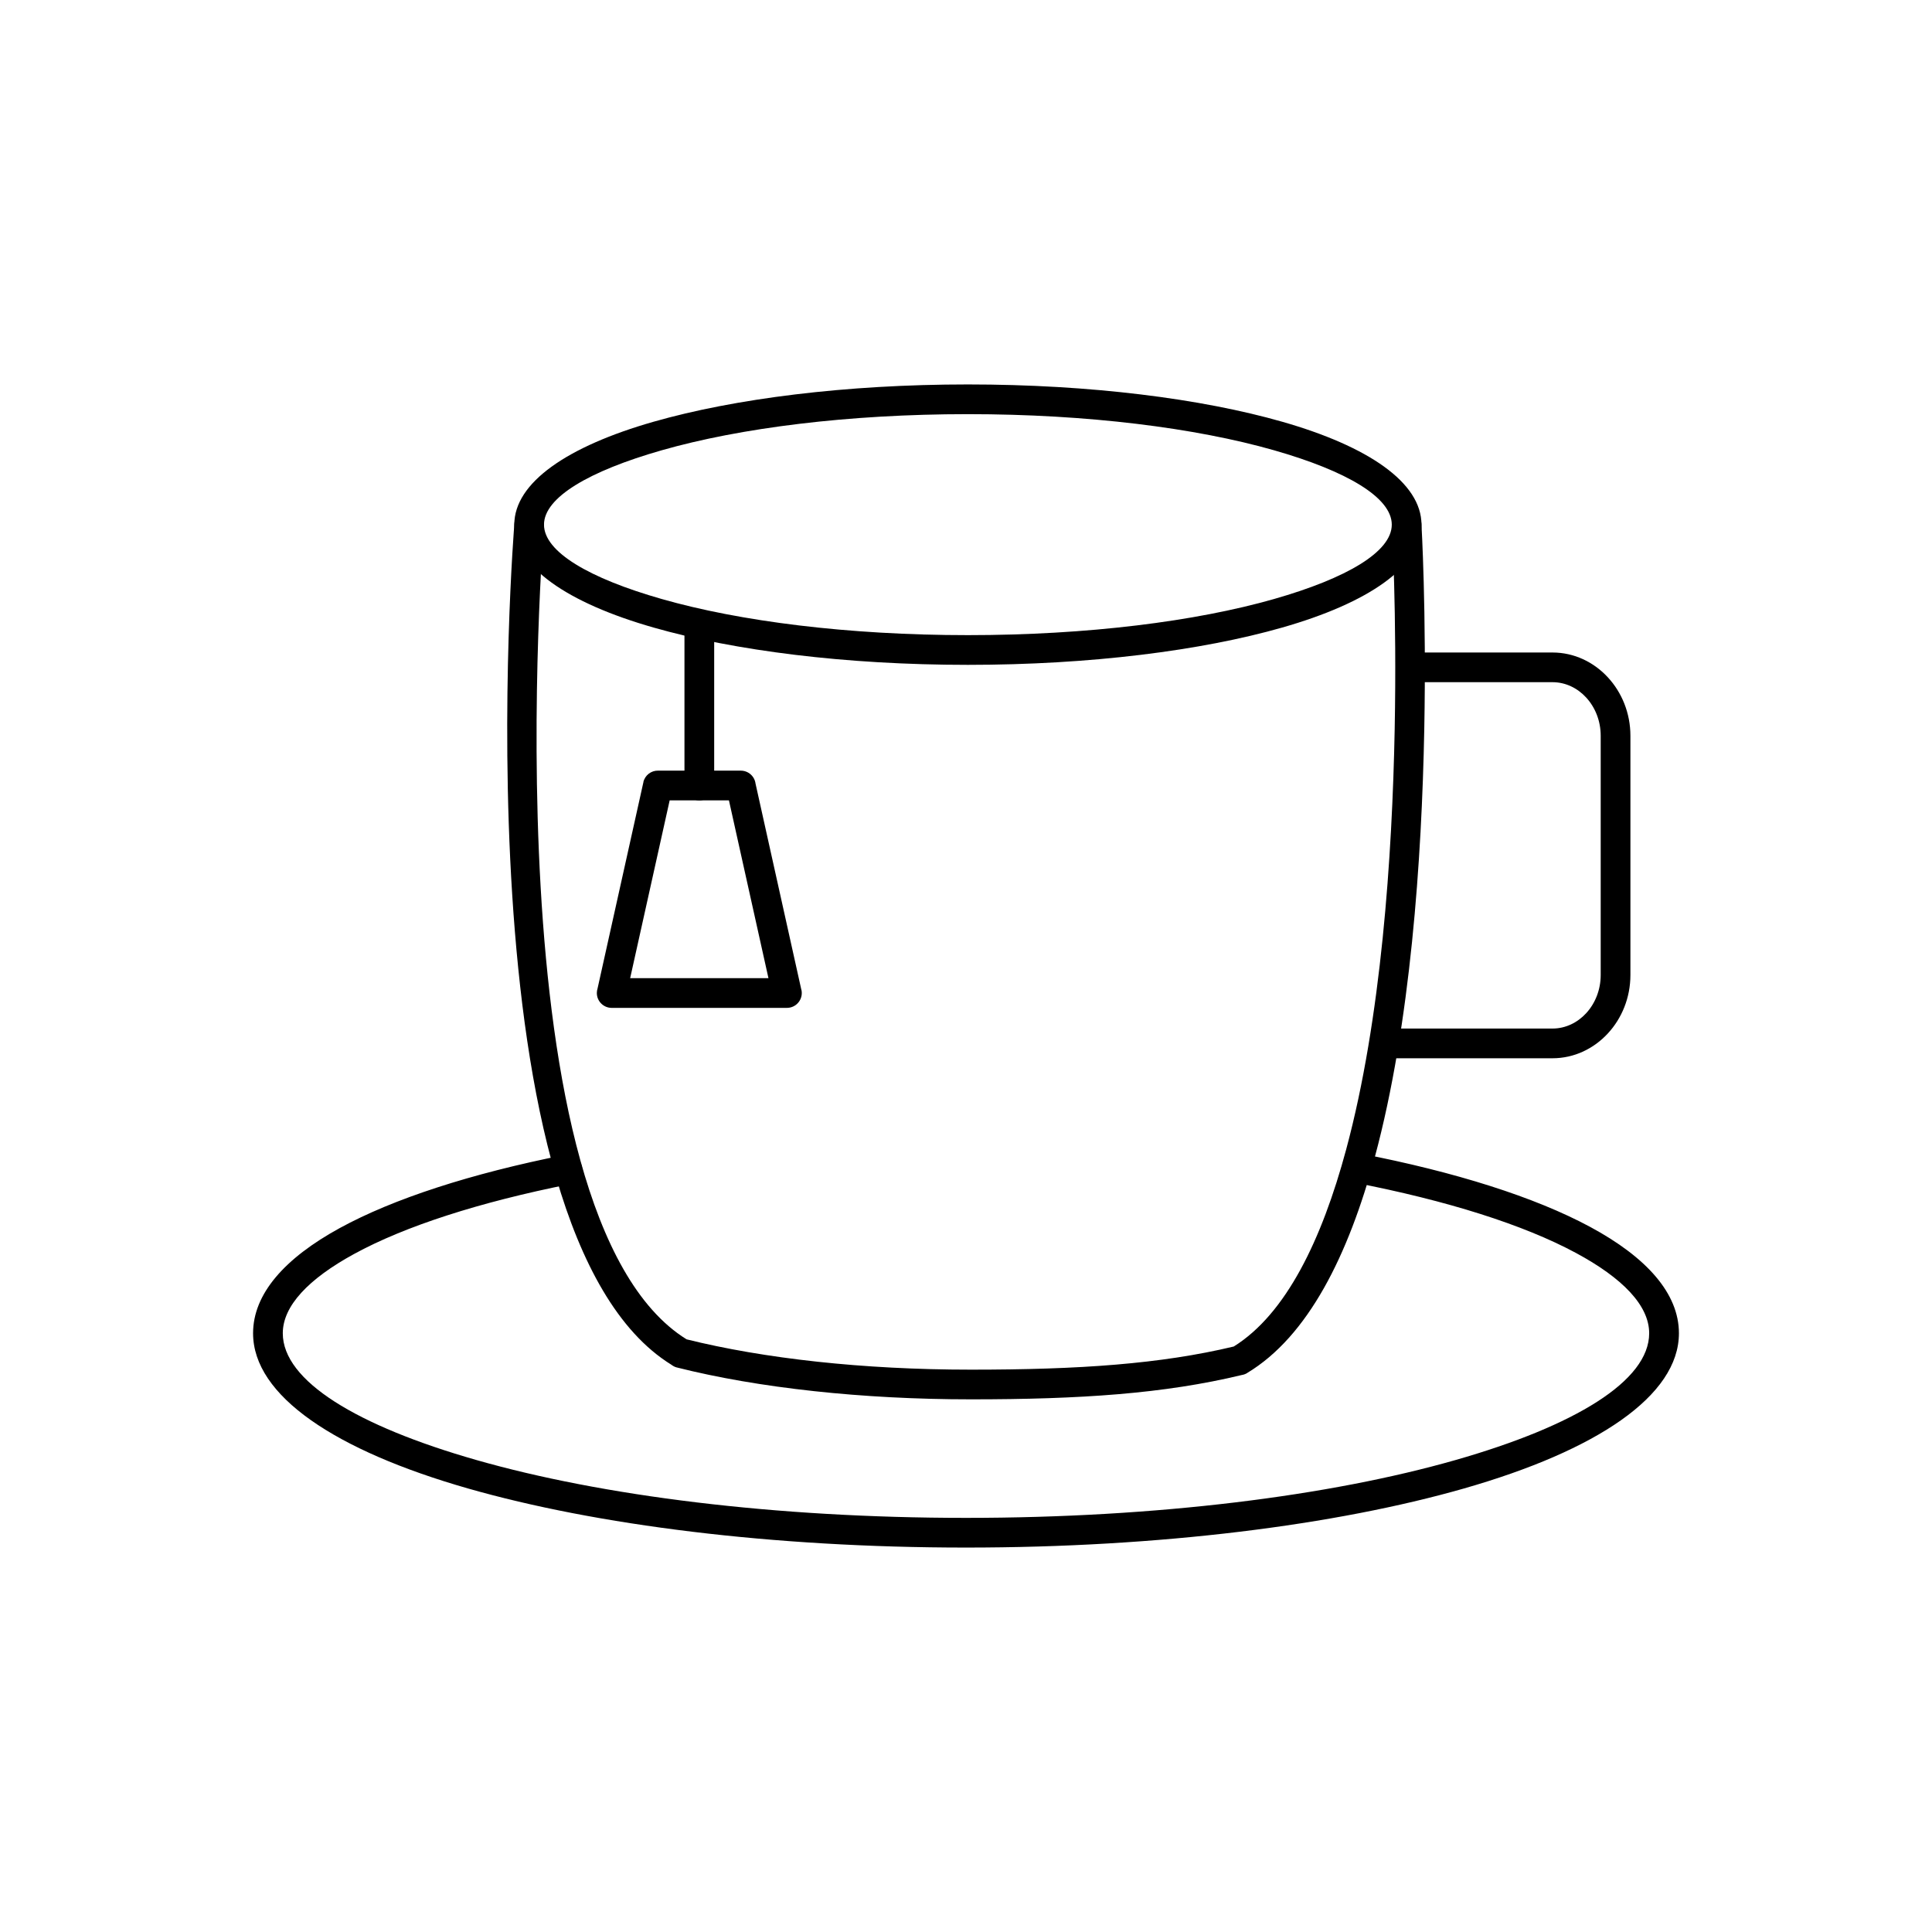
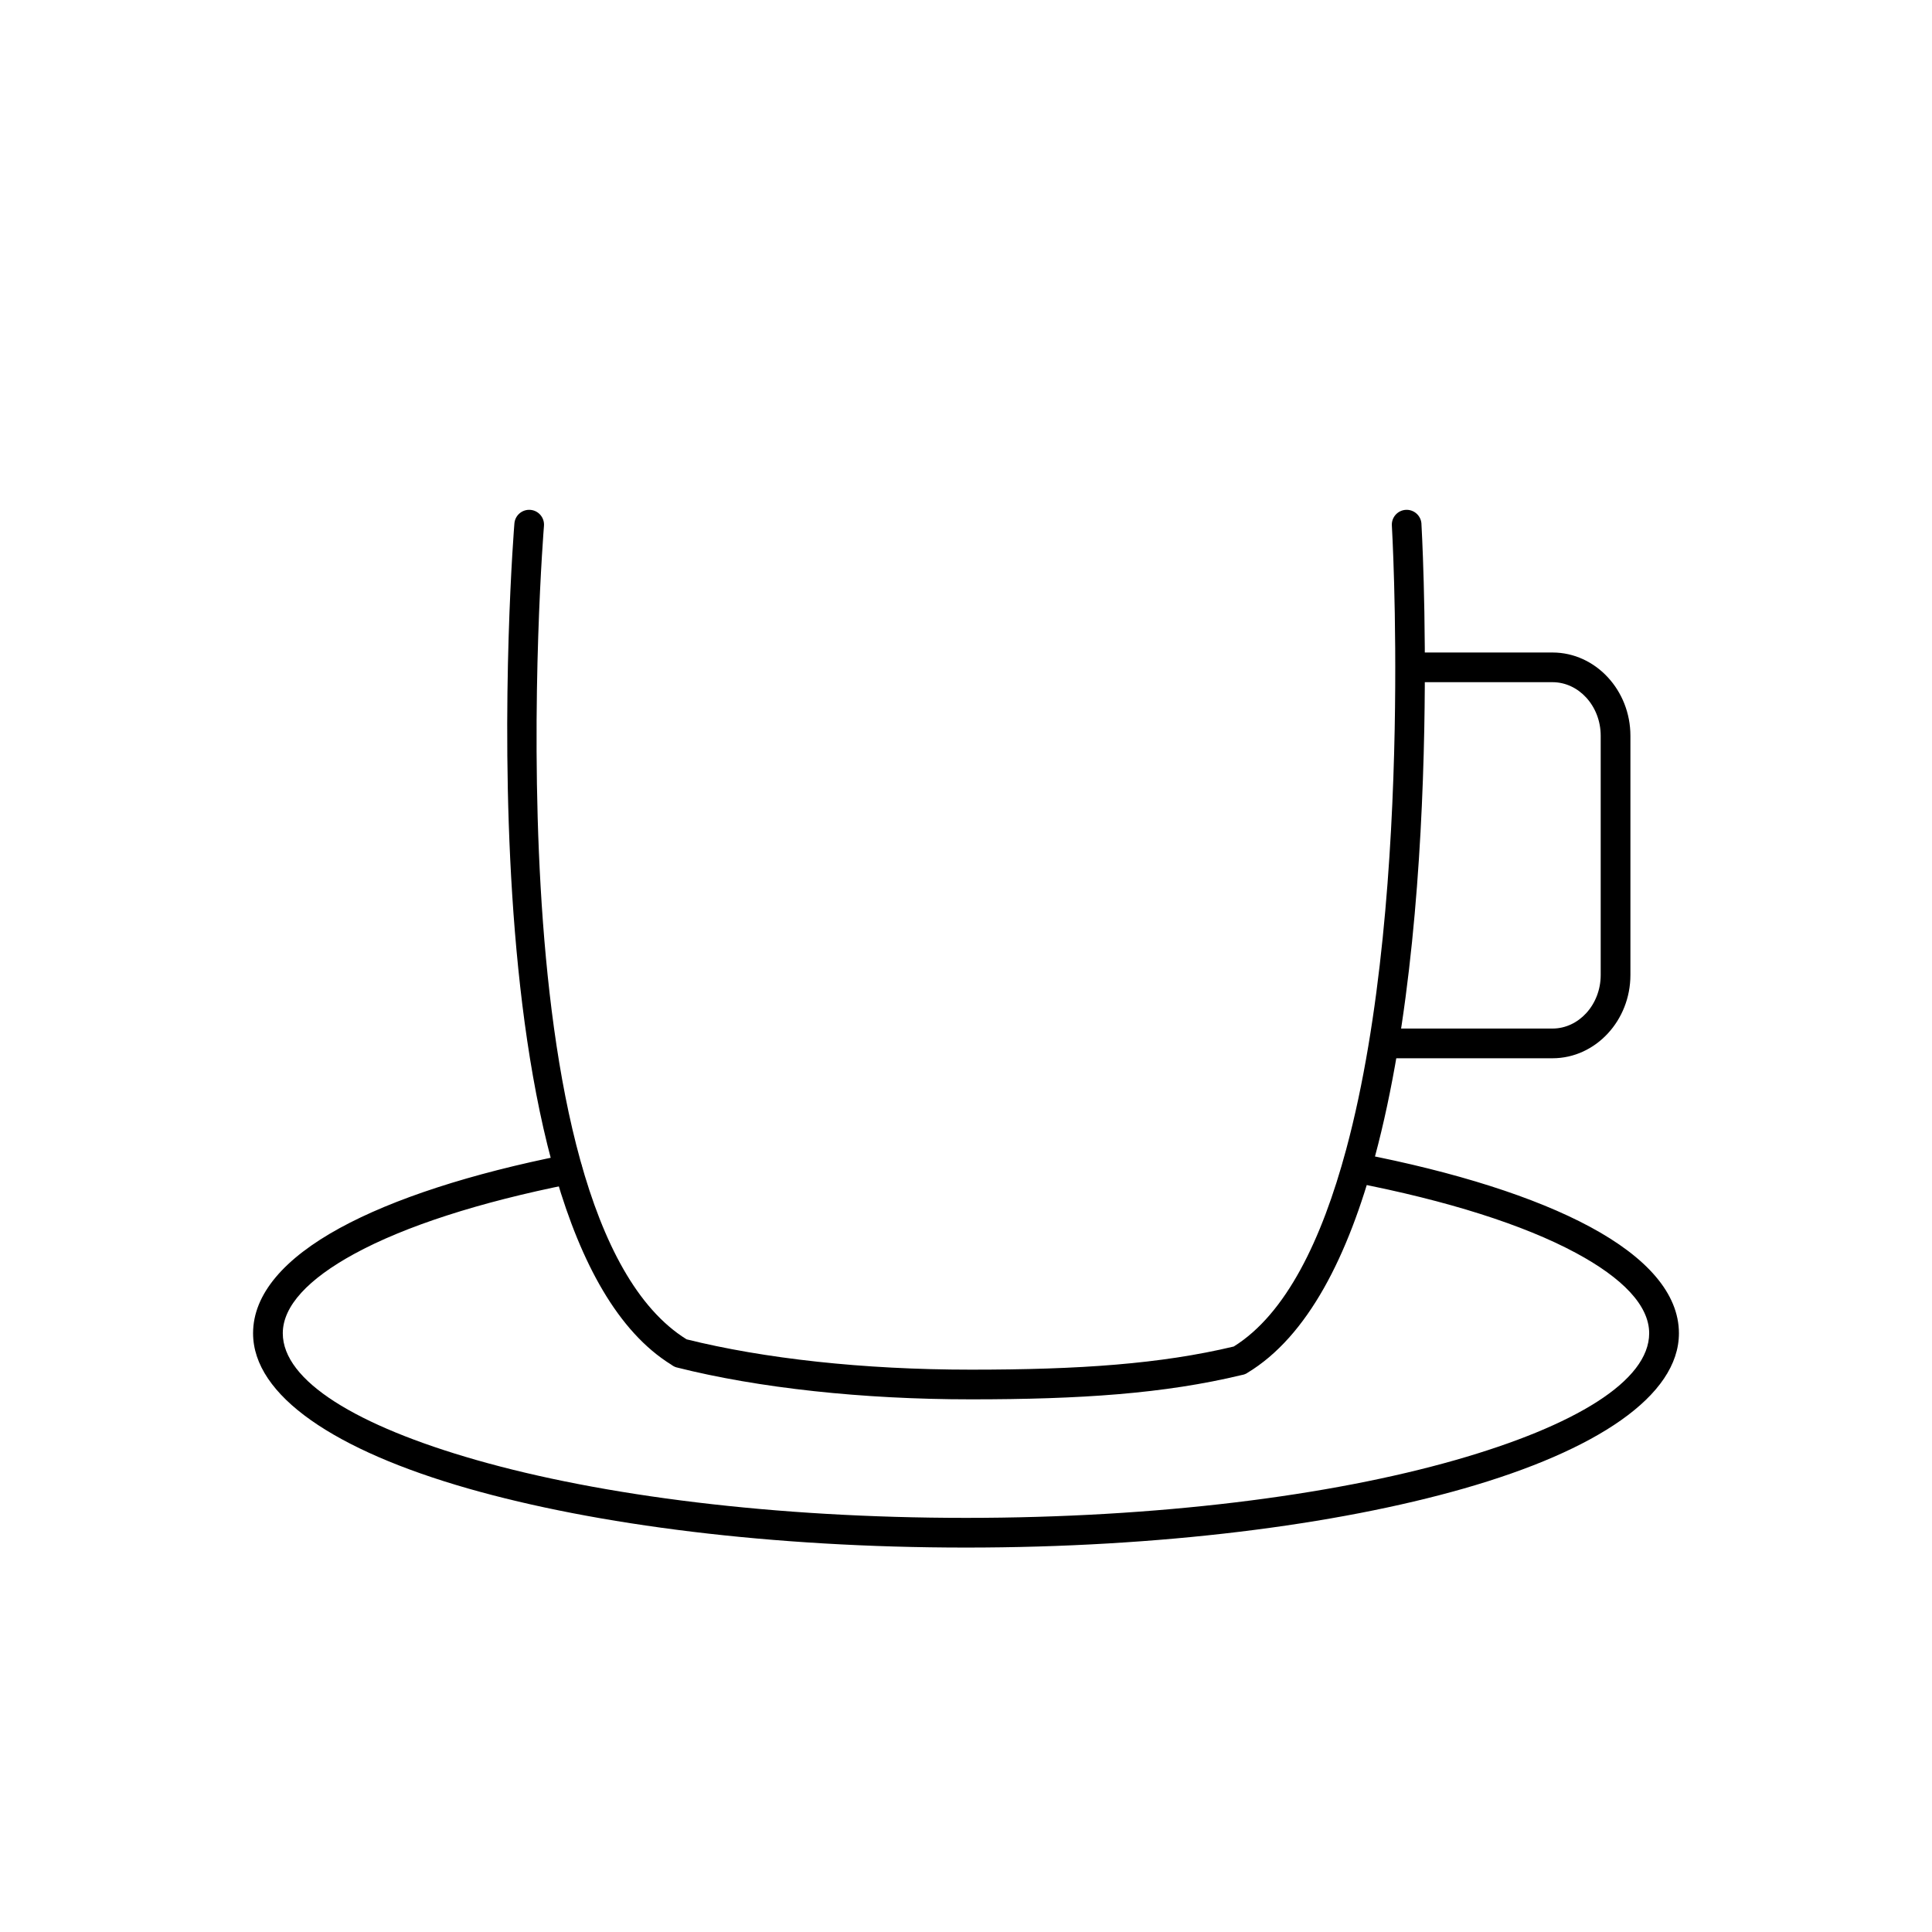
<svg xmlns="http://www.w3.org/2000/svg" fill="#000000" width="800px" height="800px" version="1.1" viewBox="144 144 512 512">
  <g>
-     <path d="m400.5 245.88c32.465 0 61.918 3.777 83.293 9.883 22.809 6.516 36.914 16.121 36.914 27.273 0 11.148-14.105 20.758-36.914 27.273-21.375 6.106-50.828 9.883-83.293 9.883s-61.918-3.777-83.293-9.883c-22.809-6.516-36.914-16.121-36.914-27.273 0-11.148 14.105-20.758 36.914-27.273 21.375-6.106 50.828-9.883 83.293-9.883zm81.141 17.449c-20.707-5.918-49.391-9.574-81.141-9.574s-60.434 3.66-81.141 9.574c-19.273 5.508-31.195 12.512-31.195 19.707 0 7.195 11.922 14.203 31.195 19.707 20.707 5.918 49.391 9.574 81.141 9.574s60.434-3.66 81.141-9.574c19.273-5.508 31.195-12.512 31.195-19.707 0-7.195-11.922-14.203-31.195-19.707z" />
    <path d="m520.7 282.82c-0.117-2.164-1.973-3.824-4.137-3.707-2.164 0.117-3.824 1.973-3.707 4.137 0.004 0.066 1.348 22.891 0.75 53.977-0.645 33.586-3.547 76.836-12.848 111.36-6.469 24.016-15.953 43.625-29.801 52.254-9.715 2.324-19.941 3.848-31.215 4.797-11.531 0.973-24.152 1.336-38.43 1.336-14.387 0-28.102-0.746-40.699-2.106-12.805-1.383-24.52-3.406-34.66-5.93-52.711-32.711-37.832-215.08-37.793-215.61 0.16-2.164-1.465-4.051-3.629-4.211-2.164-0.16-4.051 1.465-4.211 3.629-0.043 0.539-15.352 187.75 41.613 222.93 0.426 0.336 0.926 0.594 1.484 0.734l0.961-3.816-0.953 3.812c10.594 2.672 22.887 4.812 36.355 6.266 12.965 1.402 26.969 2.168 41.531 2.168 14.453 0 27.277-0.371 39.074-1.367 11.699-0.988 22.402-2.598 32.699-5.082 0.488-0.074 0.973-0.246 1.422-0.516l-0.008-0.012c16.121-9.676 26.82-31.148 33.852-57.258 9.48-35.195 12.441-79.152 13.094-113.26 0.605-31.504-0.746-54.461-0.75-54.527z" />
    <path d="m504.32 449.67c-2.133-0.406-4.191 0.988-4.598 3.121-0.406 2.133 0.988 4.191 3.121 4.598 24.625 4.762 44.891 11.168 58.781 18.645 12.402 6.672 19.426 13.941 19.426 21.297 0 12.617-19.613 24.531-51.324 33.594-33.145 9.469-79.008 15.328-129.73 15.328-50.727 0-96.59-5.856-129.73-15.328-31.711-9.059-51.324-20.973-51.324-33.594 0-7.246 6.812-14.406 18.859-20.996 13.504-7.387 33.246-13.75 57.293-18.539 2.133-0.418 3.523-2.481 3.106-4.613-0.418-2.133-2.481-3.523-4.613-3.106-24.797 4.938-45.309 11.586-59.539 19.367-14.68 8.027-22.98 17.496-22.98 27.883 0 16.57 21.801 31.086 57.043 41.156 33.809 9.66 80.445 15.637 131.89 15.637 51.441 0 98.074-5.977 131.89-15.637 35.242-10.07 57.043-24.586 57.043-41.156 0-10.535-8.527-20.117-23.578-28.215-14.59-7.852-35.625-14.531-61.027-19.441z" />
    <path d="m519.64 316.91c-2.172 0-3.938 1.762-3.938 3.938 0 2.172 1.762 3.938 3.938 3.938h35.785c3.453 0 6.613 1.551 8.914 4.051 2.383 2.586 3.863 6.176 3.863 10.145v63.398c0 3.969-1.48 7.559-3.863 10.145-2.305 2.5-5.461 4.051-8.914 4.051h-43.168c-2.172 0-3.938 1.762-3.938 3.938 0 2.172 1.762 3.938 3.938 3.938h43.168c5.738 0 10.941-2.527 14.695-6.602 3.676-3.984 5.957-9.461 5.957-15.465v-63.398c0-6.004-2.281-11.48-5.957-15.465-3.754-4.074-8.957-6.602-14.695-6.602h-35.785z" />
-     <path d="m318.4 348.23h21.922c2.004 0 3.656 1.496 3.902 3.43l12.145 54.652 0.016-0.004c0.473 2.121-0.867 4.227-2.988 4.695-0.309 0.066-0.617 0.098-0.918 0.094h-46.371c-2.172 0-3.938-1.762-3.938-3.938 0-0.418 0.066-0.82 0.188-1.199l12.145-54.645 3.828 0.844-3.844-0.855c0.414-1.859 2.078-3.117 3.914-3.082zm18.781 7.871h-15.711l-10.473 47.125h36.652l-10.473-47.125z" />
-     <path d="m325.39 352.17c0 2.172 1.762 3.938 3.938 3.938 2.172 0 3.938-1.762 3.938-3.938v-42.617c0-2.172-1.762-3.938-3.938-3.938-2.172 0-3.938 1.762-3.938 3.938z" />
  </g>
</svg>